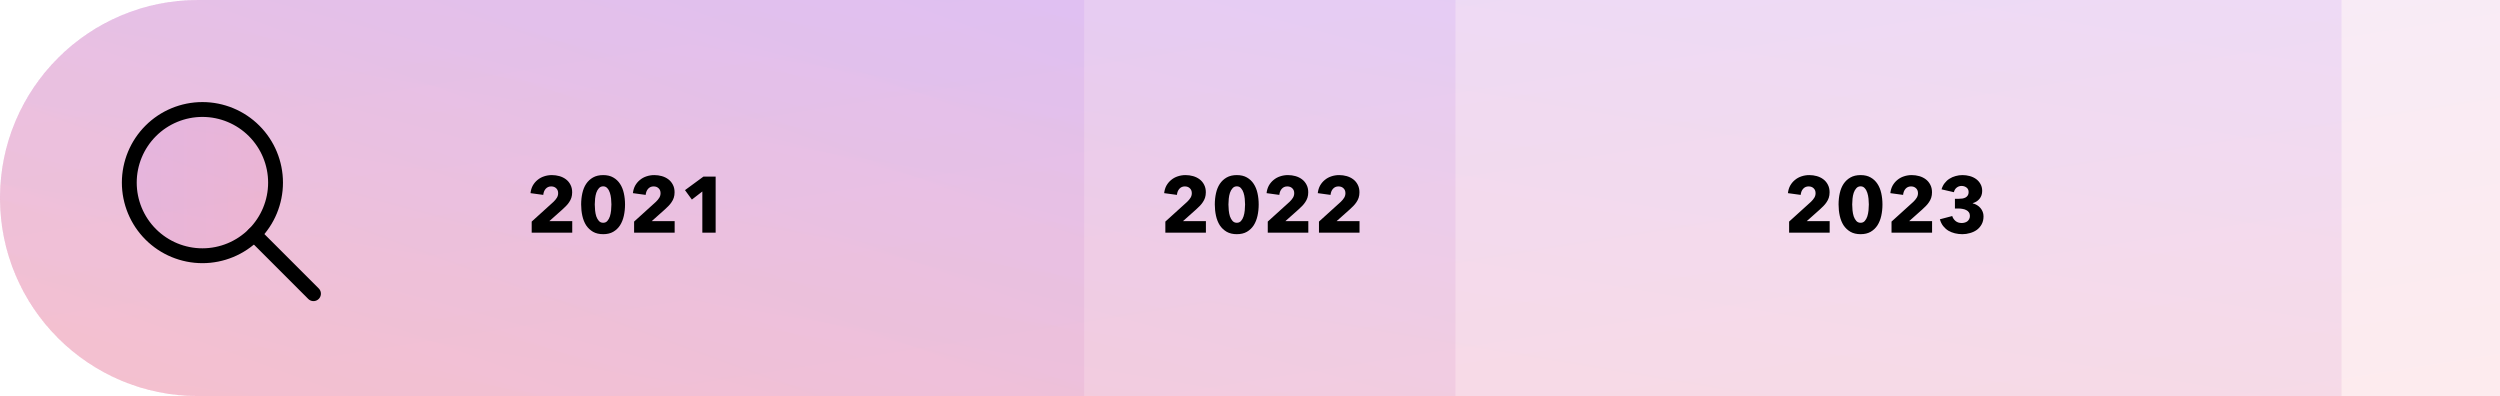
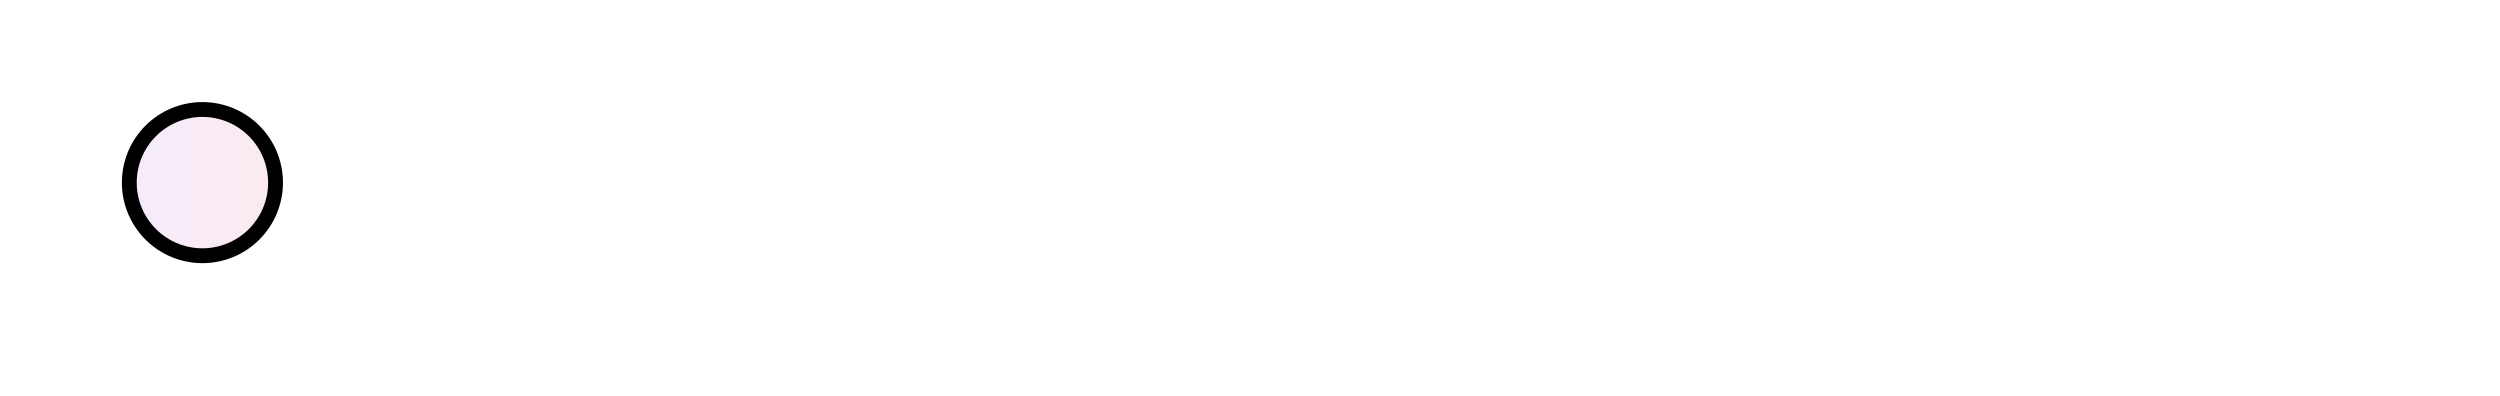
<svg xmlns="http://www.w3.org/2000/svg" width="505" height="80" viewBox="0 0 505 80" fill="none">
  <g clip-path="url(#clip0_1978_25994)">
-     <path d="M0 40C0 17.909 17.909 0 40 0H505V80H40C17.909 80 0 62.091 0 40Z" fill="url(#paint0_linear_1978_25994)" fill-opacity="0.15" />
    <path opacity="0.15" d="M473 0L473 80L-3.79921e-06 80L0 -1.90304e-05L473 0Z" fill="url(#paint1_linear_1978_25994)" />
    <path opacity="0.15" d="M294 0L294 80L-3.79921e-06 80L0 -1.18286e-05L294 0Z" fill="url(#paint2_linear_1978_25994)" />
-     <path opacity="0.15" d="M219 0L219 80L-3.79921e-06 80L0 -8.81111e-06L219 0Z" fill="url(#paint3_linear_1978_25994)" />
    <path d="M107.401 47V44.76L111.817 40.76C112.094 40.493 112.318 40.221 112.489 39.944C112.659 39.667 112.745 39.357 112.745 39.016C112.745 38.611 112.617 38.285 112.361 38.04C112.105 37.784 111.763 37.656 111.337 37.656C110.889 37.656 110.521 37.816 110.233 38.136C109.955 38.445 109.79 38.856 109.737 39.368L107.161 39.016C107.225 38.44 107.379 37.928 107.625 37.48C107.881 37.032 108.201 36.653 108.585 36.344C108.969 36.024 109.406 35.784 109.897 35.624C110.398 35.453 110.926 35.368 111.481 35.368C112.003 35.368 112.51 35.437 113.001 35.576C113.491 35.715 113.929 35.928 114.312 36.216C114.697 36.504 115.001 36.867 115.225 37.304C115.459 37.741 115.577 38.253 115.577 38.84C115.577 39.245 115.523 39.613 115.417 39.944C115.31 40.264 115.161 40.563 114.969 40.84C114.787 41.117 114.574 41.379 114.329 41.624C114.094 41.859 113.849 42.093 113.593 42.328L110.969 44.664H115.593V47H107.401ZM126.256 41.304C126.256 42.104 126.176 42.867 126.016 43.592C125.856 44.317 125.6 44.957 125.248 45.512C124.896 46.056 124.438 46.493 123.872 46.824C123.318 47.144 122.64 47.304 121.84 47.304C121.04 47.304 120.358 47.144 119.792 46.824C119.227 46.493 118.763 46.056 118.4 45.512C118.048 44.957 117.792 44.317 117.632 43.592C117.472 42.867 117.392 42.104 117.392 41.304C117.392 40.504 117.472 39.747 117.632 39.032C117.792 38.307 118.048 37.677 118.4 37.144C118.763 36.6 119.227 36.168 119.792 35.848C120.358 35.528 121.04 35.368 121.84 35.368C122.64 35.368 123.318 35.528 123.872 35.848C124.438 36.168 124.896 36.6 125.248 37.144C125.6 37.677 125.856 38.307 126.016 39.032C126.176 39.747 126.256 40.504 126.256 41.304ZM123.504 41.304C123.504 40.952 123.483 40.563 123.44 40.136C123.398 39.709 123.318 39.315 123.2 38.952C123.083 38.579 122.912 38.269 122.688 38.024C122.475 37.768 122.192 37.64 121.84 37.64C121.488 37.64 121.2 37.768 120.976 38.024C120.752 38.269 120.576 38.579 120.448 38.952C120.331 39.315 120.251 39.709 120.208 40.136C120.166 40.563 120.144 40.952 120.144 41.304C120.144 41.667 120.166 42.067 120.208 42.504C120.251 42.931 120.331 43.331 120.448 43.704C120.576 44.067 120.752 44.376 120.976 44.632C121.2 44.877 121.488 45 121.84 45C122.192 45 122.475 44.877 122.688 44.632C122.912 44.376 123.083 44.067 123.2 43.704C123.318 43.331 123.398 42.931 123.44 42.504C123.483 42.067 123.504 41.667 123.504 41.304ZM128.088 47V44.76L132.504 40.76C132.781 40.493 133.005 40.221 133.176 39.944C133.347 39.667 133.432 39.357 133.432 39.016C133.432 38.611 133.304 38.285 133.048 38.04C132.792 37.784 132.451 37.656 132.024 37.656C131.576 37.656 131.208 37.816 130.92 38.136C130.643 38.445 130.477 38.856 130.424 39.368L127.848 39.016C127.912 38.44 128.067 37.928 128.312 37.48C128.568 37.032 128.888 36.653 129.272 36.344C129.656 36.024 130.093 35.784 130.584 35.624C131.085 35.453 131.613 35.368 132.168 35.368C132.691 35.368 133.197 35.437 133.688 35.576C134.179 35.715 134.616 35.928 135 36.216C135.384 36.504 135.688 36.867 135.912 37.304C136.147 37.741 136.264 38.253 136.264 38.84C136.264 39.245 136.211 39.613 136.104 39.944C135.997 40.264 135.848 40.563 135.656 40.84C135.475 41.117 135.261 41.379 135.016 41.624C134.781 41.859 134.536 42.093 134.28 42.328L131.656 44.664H136.28V47H128.088ZM141.872 47V38.68L139.76 40.312L138.368 38.408L142.096 35.672H144.56V47H141.872Z" fill="black" />
    <path d="M235.401 47V44.76L239.817 40.76C240.094 40.493 240.318 40.221 240.489 39.944C240.659 39.667 240.745 39.357 240.745 39.016C240.745 38.611 240.617 38.285 240.361 38.04C240.105 37.784 239.763 37.656 239.337 37.656C238.889 37.656 238.521 37.816 238.233 38.136C237.955 38.445 237.79 38.856 237.737 39.368L235.161 39.016C235.225 38.44 235.379 37.928 235.625 37.48C235.881 37.032 236.201 36.653 236.585 36.344C236.969 36.024 237.406 35.784 237.897 35.624C238.398 35.453 238.926 35.368 239.481 35.368C240.003 35.368 240.51 35.437 241.001 35.576C241.491 35.715 241.929 35.928 242.312 36.216C242.697 36.504 243.001 36.867 243.225 37.304C243.459 37.741 243.577 38.253 243.577 38.84C243.577 39.245 243.523 39.613 243.417 39.944C243.31 40.264 243.161 40.563 242.969 40.84C242.787 41.117 242.574 41.379 242.329 41.624C242.094 41.859 241.849 42.093 241.593 42.328L238.969 44.664H243.593V47H235.401ZM254.256 41.304C254.256 42.104 254.176 42.867 254.016 43.592C253.856 44.317 253.6 44.957 253.248 45.512C252.896 46.056 252.438 46.493 251.872 46.824C251.318 47.144 250.64 47.304 249.84 47.304C249.04 47.304 248.358 47.144 247.792 46.824C247.227 46.493 246.763 46.056 246.4 45.512C246.048 44.957 245.792 44.317 245.632 43.592C245.472 42.867 245.392 42.104 245.392 41.304C245.392 40.504 245.472 39.747 245.632 39.032C245.792 38.307 246.048 37.677 246.4 37.144C246.763 36.6 247.227 36.168 247.792 35.848C248.358 35.528 249.04 35.368 249.84 35.368C250.64 35.368 251.318 35.528 251.872 35.848C252.438 36.168 252.896 36.6 253.248 37.144C253.6 37.677 253.856 38.307 254.016 39.032C254.176 39.747 254.256 40.504 254.256 41.304ZM251.504 41.304C251.504 40.952 251.483 40.563 251.44 40.136C251.398 39.709 251.318 39.315 251.2 38.952C251.083 38.579 250.912 38.269 250.688 38.024C250.475 37.768 250.192 37.64 249.84 37.64C249.488 37.64 249.2 37.768 248.976 38.024C248.752 38.269 248.576 38.579 248.448 38.952C248.331 39.315 248.251 39.709 248.208 40.136C248.166 40.563 248.144 40.952 248.144 41.304C248.144 41.667 248.166 42.067 248.208 42.504C248.251 42.931 248.331 43.331 248.448 43.704C248.576 44.067 248.752 44.376 248.976 44.632C249.2 44.877 249.488 45 249.84 45C250.192 45 250.475 44.877 250.688 44.632C250.912 44.376 251.083 44.067 251.2 43.704C251.318 43.331 251.398 42.931 251.44 42.504C251.483 42.067 251.504 41.667 251.504 41.304ZM256.088 47V44.76L260.504 40.76C260.781 40.493 261.005 40.221 261.176 39.944C261.347 39.667 261.432 39.357 261.432 39.016C261.432 38.611 261.304 38.285 261.048 38.04C260.792 37.784 260.451 37.656 260.024 37.656C259.576 37.656 259.208 37.816 258.92 38.136C258.643 38.445 258.477 38.856 258.424 39.368L255.848 39.016C255.912 38.44 256.067 37.928 256.312 37.48C256.568 37.032 256.888 36.653 257.272 36.344C257.656 36.024 258.093 35.784 258.584 35.624C259.085 35.453 259.613 35.368 260.168 35.368C260.691 35.368 261.197 35.437 261.688 35.576C262.179 35.715 262.616 35.928 263 36.216C263.384 36.504 263.688 36.867 263.912 37.304C264.147 37.741 264.264 38.253 264.264 38.84C264.264 39.245 264.211 39.613 264.104 39.944C263.997 40.264 263.848 40.563 263.656 40.84C263.475 41.117 263.261 41.379 263.016 41.624C262.781 41.859 262.536 42.093 262.28 42.328L259.656 44.664H264.28V47H256.088ZM266.432 47V44.76L270.848 40.76C271.125 40.493 271.349 40.221 271.52 39.944C271.69 39.667 271.776 39.357 271.776 39.016C271.776 38.611 271.648 38.285 271.392 38.04C271.136 37.784 270.794 37.656 270.368 37.656C269.92 37.656 269.552 37.816 269.264 38.136C268.986 38.445 268.821 38.856 268.768 39.368L266.192 39.016C266.256 38.44 266.41 37.928 266.656 37.48C266.912 37.032 267.232 36.653 267.616 36.344C268 36.024 268.437 35.784 268.928 35.624C269.429 35.453 269.957 35.368 270.512 35.368C271.034 35.368 271.541 35.437 272.032 35.576C272.522 35.715 272.96 35.928 273.344 36.216C273.728 36.504 274.032 36.867 274.256 37.304C274.49 37.741 274.608 38.253 274.608 38.84C274.608 39.245 274.554 39.613 274.448 39.944C274.341 40.264 274.192 40.563 274 40.84C273.818 41.117 273.605 41.379 273.36 41.624C273.125 41.859 272.88 42.093 272.624 42.328L270 44.664H274.624V47H266.432Z" fill="black" />
    <path d="M361.401 47V44.76L365.817 40.76C366.094 40.493 366.318 40.221 366.489 39.944C366.659 39.667 366.745 39.357 366.745 39.016C366.745 38.611 366.617 38.285 366.361 38.04C366.105 37.784 365.763 37.656 365.337 37.656C364.889 37.656 364.521 37.816 364.233 38.136C363.955 38.445 363.79 38.856 363.737 39.368L361.161 39.016C361.225 38.44 361.379 37.928 361.625 37.48C361.881 37.032 362.201 36.653 362.585 36.344C362.969 36.024 363.406 35.784 363.897 35.624C364.398 35.453 364.926 35.368 365.481 35.368C366.003 35.368 366.51 35.437 367.001 35.576C367.491 35.715 367.929 35.928 368.312 36.216C368.697 36.504 369.001 36.867 369.225 37.304C369.459 37.741 369.577 38.253 369.577 38.84C369.577 39.245 369.523 39.613 369.417 39.944C369.31 40.264 369.161 40.563 368.969 40.84C368.787 41.117 368.574 41.379 368.329 41.624C368.094 41.859 367.849 42.093 367.593 42.328L364.969 44.664H369.593V47H361.401ZM380.256 41.304C380.256 42.104 380.176 42.867 380.016 43.592C379.856 44.317 379.6 44.957 379.248 45.512C378.896 46.056 378.438 46.493 377.872 46.824C377.318 47.144 376.64 47.304 375.84 47.304C375.04 47.304 374.358 47.144 373.792 46.824C373.227 46.493 372.763 46.056 372.4 45.512C372.048 44.957 371.792 44.317 371.632 43.592C371.472 42.867 371.392 42.104 371.392 41.304C371.392 40.504 371.472 39.747 371.632 39.032C371.792 38.307 372.048 37.677 372.4 37.144C372.763 36.6 373.227 36.168 373.792 35.848C374.358 35.528 375.04 35.368 375.84 35.368C376.64 35.368 377.318 35.528 377.872 35.848C378.438 36.168 378.896 36.6 379.248 37.144C379.6 37.677 379.856 38.307 380.016 39.032C380.176 39.747 380.256 40.504 380.256 41.304ZM377.504 41.304C377.504 40.952 377.483 40.563 377.44 40.136C377.398 39.709 377.318 39.315 377.2 38.952C377.083 38.579 376.912 38.269 376.688 38.024C376.475 37.768 376.192 37.64 375.84 37.64C375.488 37.64 375.2 37.768 374.976 38.024C374.752 38.269 374.576 38.579 374.448 38.952C374.331 39.315 374.251 39.709 374.208 40.136C374.166 40.563 374.144 40.952 374.144 41.304C374.144 41.667 374.166 42.067 374.208 42.504C374.251 42.931 374.331 43.331 374.448 43.704C374.576 44.067 374.752 44.376 374.976 44.632C375.2 44.877 375.488 45 375.84 45C376.192 45 376.475 44.877 376.688 44.632C376.912 44.376 377.083 44.067 377.2 43.704C377.318 43.331 377.398 42.931 377.44 42.504C377.483 42.067 377.504 41.667 377.504 41.304ZM382.088 47V44.76L386.504 40.76C386.781 40.493 387.005 40.221 387.176 39.944C387.347 39.667 387.432 39.357 387.432 39.016C387.432 38.611 387.304 38.285 387.048 38.04C386.792 37.784 386.451 37.656 386.024 37.656C385.576 37.656 385.208 37.816 384.92 38.136C384.643 38.445 384.477 38.856 384.424 39.368L381.848 39.016C381.912 38.44 382.067 37.928 382.312 37.48C382.568 37.032 382.888 36.653 383.272 36.344C383.656 36.024 384.093 35.784 384.584 35.624C385.085 35.453 385.613 35.368 386.168 35.368C386.691 35.368 387.197 35.437 387.688 35.576C388.179 35.715 388.616 35.928 389 36.216C389.384 36.504 389.688 36.867 389.912 37.304C390.147 37.741 390.264 38.253 390.264 38.84C390.264 39.245 390.211 39.613 390.104 39.944C389.997 40.264 389.848 40.563 389.656 40.84C389.475 41.117 389.261 41.379 389.016 41.624C388.781 41.859 388.536 42.093 388.28 42.328L385.656 44.664H390.28V47H382.088ZM400.672 43.704C400.672 44.323 400.544 44.861 400.288 45.32C400.042 45.768 399.717 46.141 399.312 46.44C398.906 46.728 398.448 46.941 397.936 47.08C397.434 47.229 396.922 47.304 396.4 47.304C395.888 47.304 395.386 47.245 394.896 47.128C394.416 47.011 393.973 46.835 393.568 46.6C393.173 46.355 392.826 46.045 392.528 45.672C392.229 45.288 392.005 44.829 391.856 44.296L394.352 43.64C394.458 44.013 394.677 44.344 395.008 44.632C395.338 44.909 395.76 45.048 396.272 45.048C396.464 45.048 396.656 45.021 396.848 44.968C397.05 44.915 397.226 44.835 397.376 44.728C397.536 44.611 397.664 44.461 397.76 44.28C397.866 44.099 397.92 43.875 397.92 43.608C397.92 43.32 397.85 43.08 397.712 42.888C397.584 42.696 397.408 42.547 397.184 42.44C396.97 42.323 396.725 42.243 396.448 42.2C396.17 42.147 395.893 42.12 395.616 42.12H394.896V40.152H395.68C395.936 40.152 396.181 40.136 396.416 40.104C396.65 40.061 396.858 39.992 397.04 39.896C397.232 39.789 397.381 39.651 397.488 39.48C397.605 39.309 397.664 39.085 397.664 38.808C397.664 38.403 397.52 38.093 397.232 37.88C396.944 37.667 396.613 37.56 396.24 37.56C395.856 37.56 395.52 37.677 395.232 37.912C394.954 38.136 394.773 38.44 394.688 38.824L392.192 38.248C392.33 37.768 392.538 37.352 392.816 37C393.093 36.637 393.418 36.339 393.792 36.104C394.176 35.859 394.592 35.677 395.04 35.56C395.488 35.432 395.946 35.368 396.416 35.368C396.917 35.368 397.402 35.432 397.872 35.56C398.352 35.688 398.778 35.885 399.152 36.152C399.525 36.419 399.824 36.755 400.048 37.16C400.282 37.555 400.4 38.024 400.4 38.568C400.4 39.197 400.218 39.731 399.856 40.168C399.504 40.595 399.05 40.883 398.496 41.032V41.08C398.816 41.155 399.109 41.277 399.376 41.448C399.642 41.608 399.872 41.805 400.064 42.04C400.256 42.264 400.405 42.52 400.512 42.808C400.618 43.085 400.672 43.384 400.672 43.704Z" fill="black" />
  </g>
  <path d="M51.332 47.332L63.324 59.324L51.332 47.332Z" fill="url(#paint4_linear_1978_25994)" fill-opacity="0.15" />
-   <path d="M51.332 47.332L63.324 59.324" stroke="black" stroke-width="3" stroke-linecap="round" stroke-linejoin="round" />
  <path d="M30.444 47.333C33.214 50.103 36.971 51.659 40.889 51.659C44.806 51.659 48.563 50.103 51.333 47.333C54.103 44.563 55.66 40.806 55.66 36.889C55.66 32.971 54.103 29.214 51.333 26.444C48.563 23.674 44.806 22.118 40.889 22.118C36.971 22.118 33.214 23.674 30.444 26.444C27.674 29.214 26.118 32.971 26.118 36.889C26.118 40.806 27.674 44.563 30.444 47.333Z" fill="url(#paint5_linear_1978_25994)" fill-opacity="0.15" stroke="black" stroke-width="3" stroke-linecap="round" stroke-linejoin="round" />
  <defs>
    <linearGradient id="paint0_linear_1978_25994" x1="0" y1="0" x2="24.726" y2="156.083" gradientUnits="userSpaceOnUse">
      <stop stop-color="#B275F0" />
      <stop offset="1" stop-color="#F0758A" />
    </linearGradient>
    <linearGradient id="paint1_linear_1978_25994" x1="473" y1="0" x2="446.691" y2="155.55" gradientUnits="userSpaceOnUse">
      <stop stop-color="#B275F0" />
      <stop offset="1" stop-color="#F0758A" />
    </linearGradient>
    <linearGradient id="paint2_linear_1978_25994" x1="294" y1="0" x2="253.464" y2="148.97" gradientUnits="userSpaceOnUse">
      <stop stop-color="#B275F0" />
      <stop offset="1" stop-color="#F0758A" />
    </linearGradient>
    <linearGradient id="paint3_linear_1978_25994" x1="219" y1="0" x2="167.434" y2="141.163" gradientUnits="userSpaceOnUse">
      <stop stop-color="#B275F0" />
      <stop offset="1" stop-color="#F0758A" />
    </linearGradient>
    <linearGradient id="paint4_linear_1978_25994" x1="51.332" y1="47.332" x2="52.824" y2="46.006" gradientUnits="userSpaceOnUse">
      <stop stop-color="#B275F0" />
      <stop offset="1" stop-color="#F0758A" />
    </linearGradient>
    <linearGradient id="paint5_linear_1978_25994" x1="20" y1="36.889" x2="61.778" y2="36.889" gradientUnits="userSpaceOnUse">
      <stop stop-color="#B275F0" />
      <stop offset="1" stop-color="#F0758A" />
    </linearGradient>
    <clipPath id="clip0_1978_25994">
-       <path d="M0 40C0 17.909 17.909 0 40 0H505V80H40C17.909 80 0 62.091 0 40Z" fill="white" />
-     </clipPath>
+       </clipPath>
  </defs>
</svg>